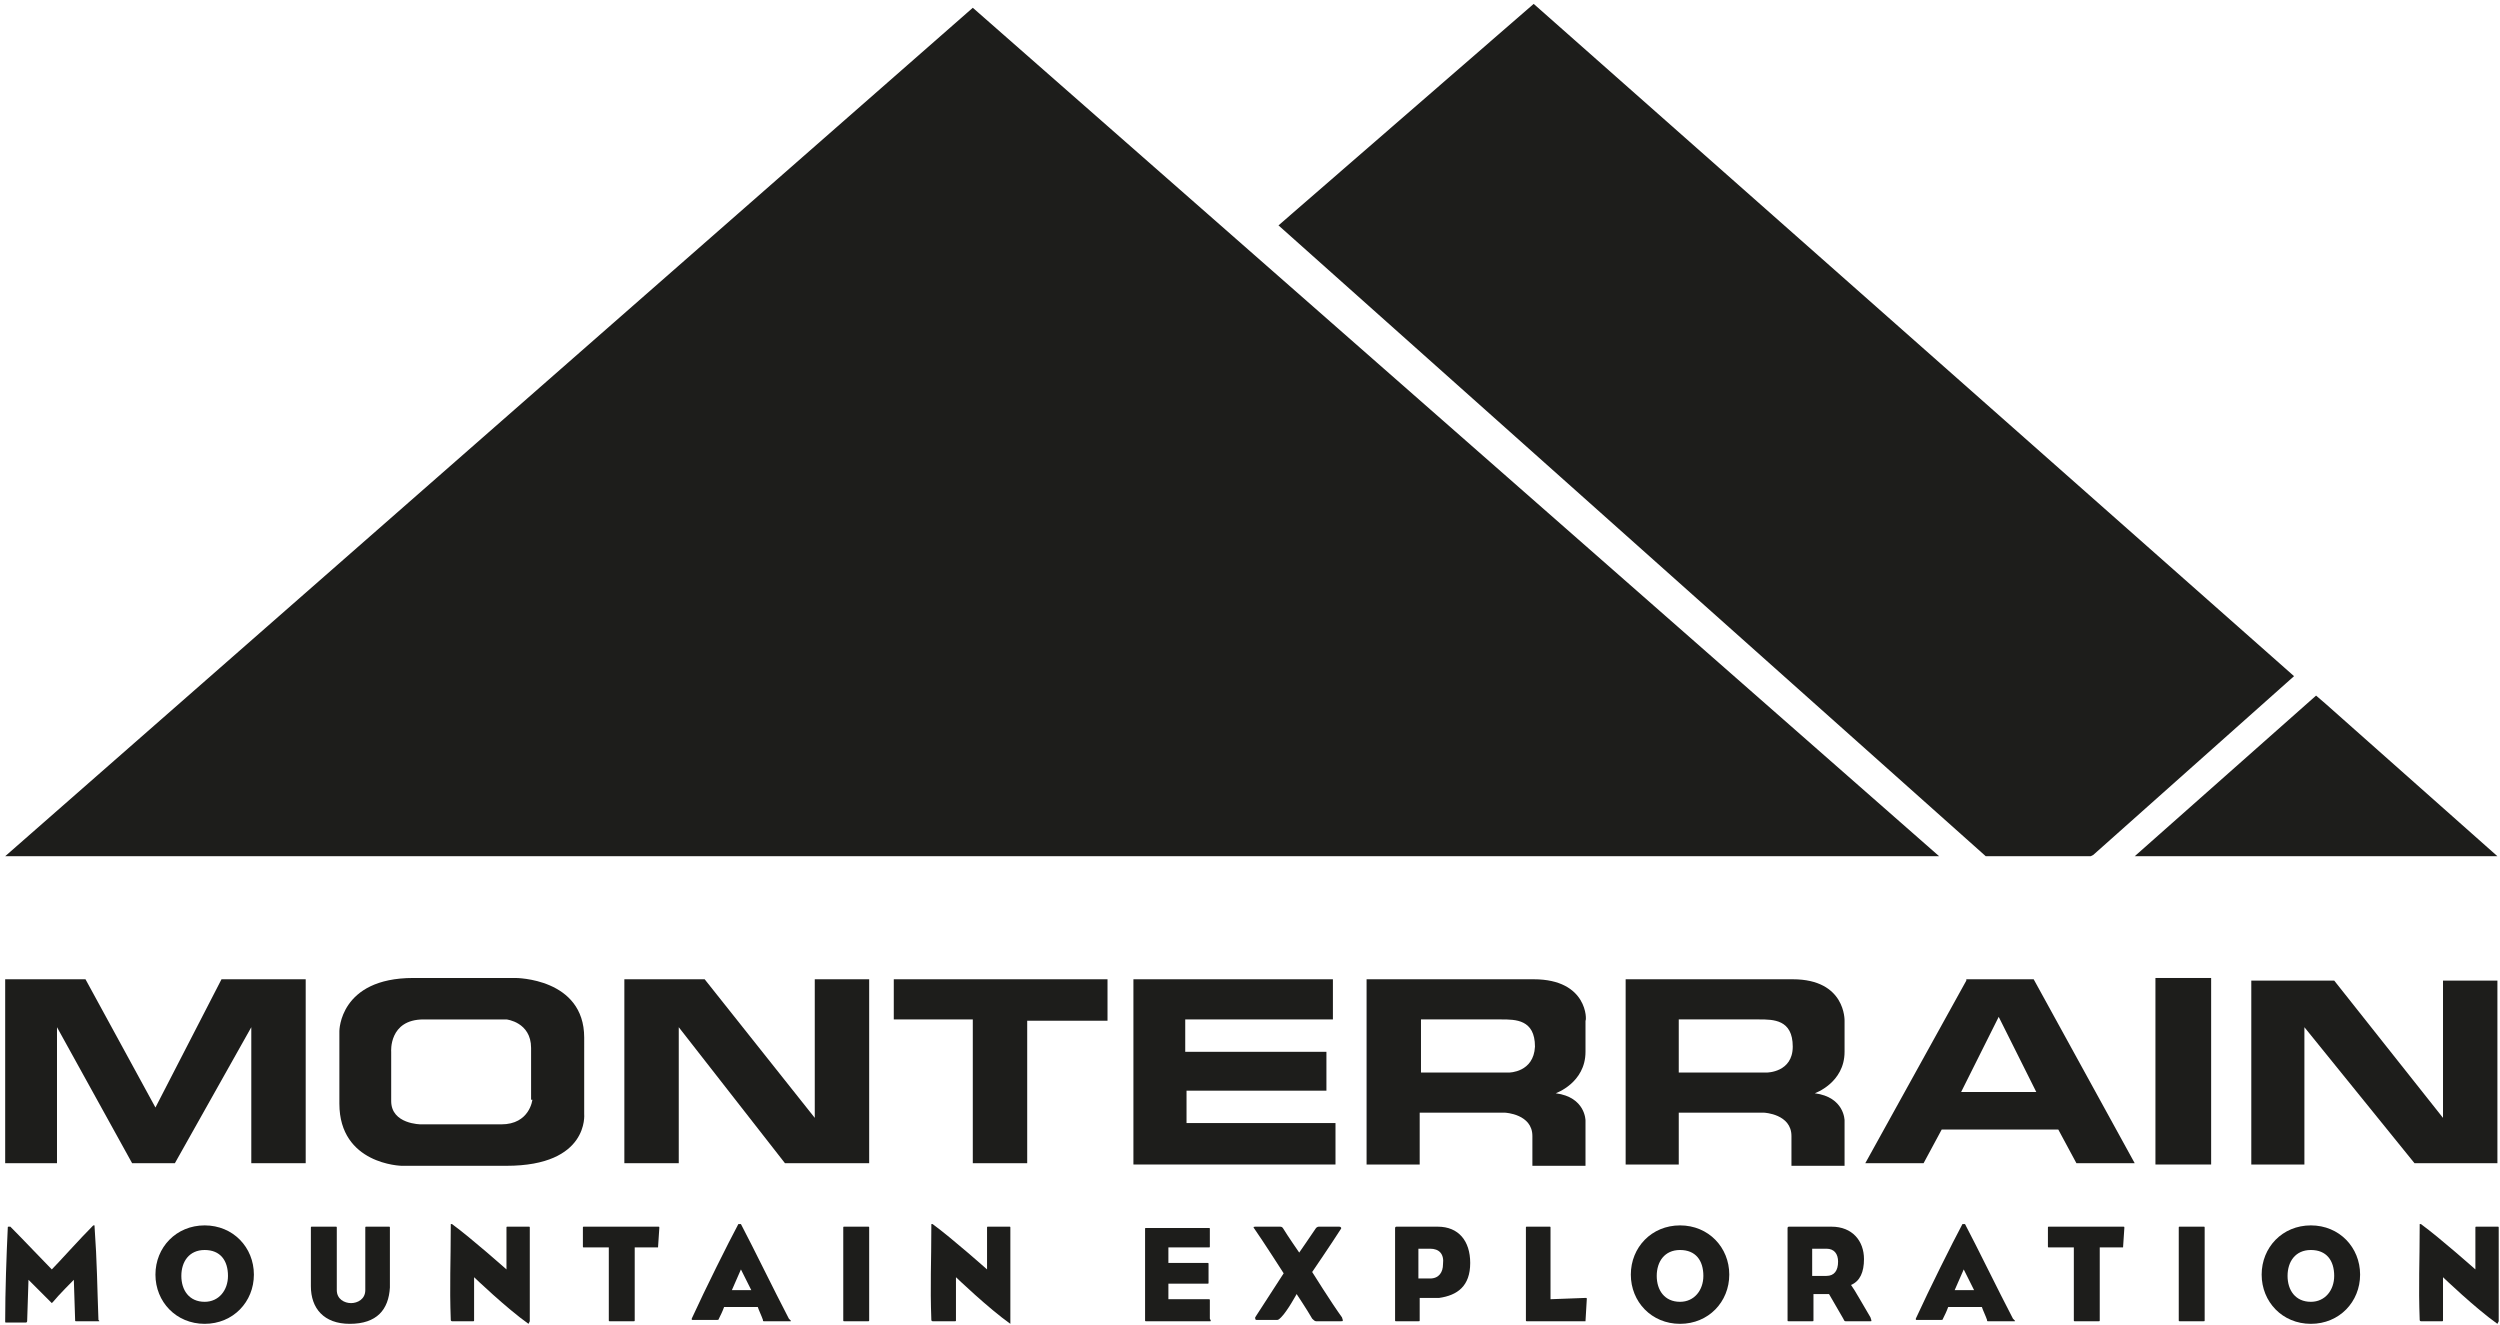
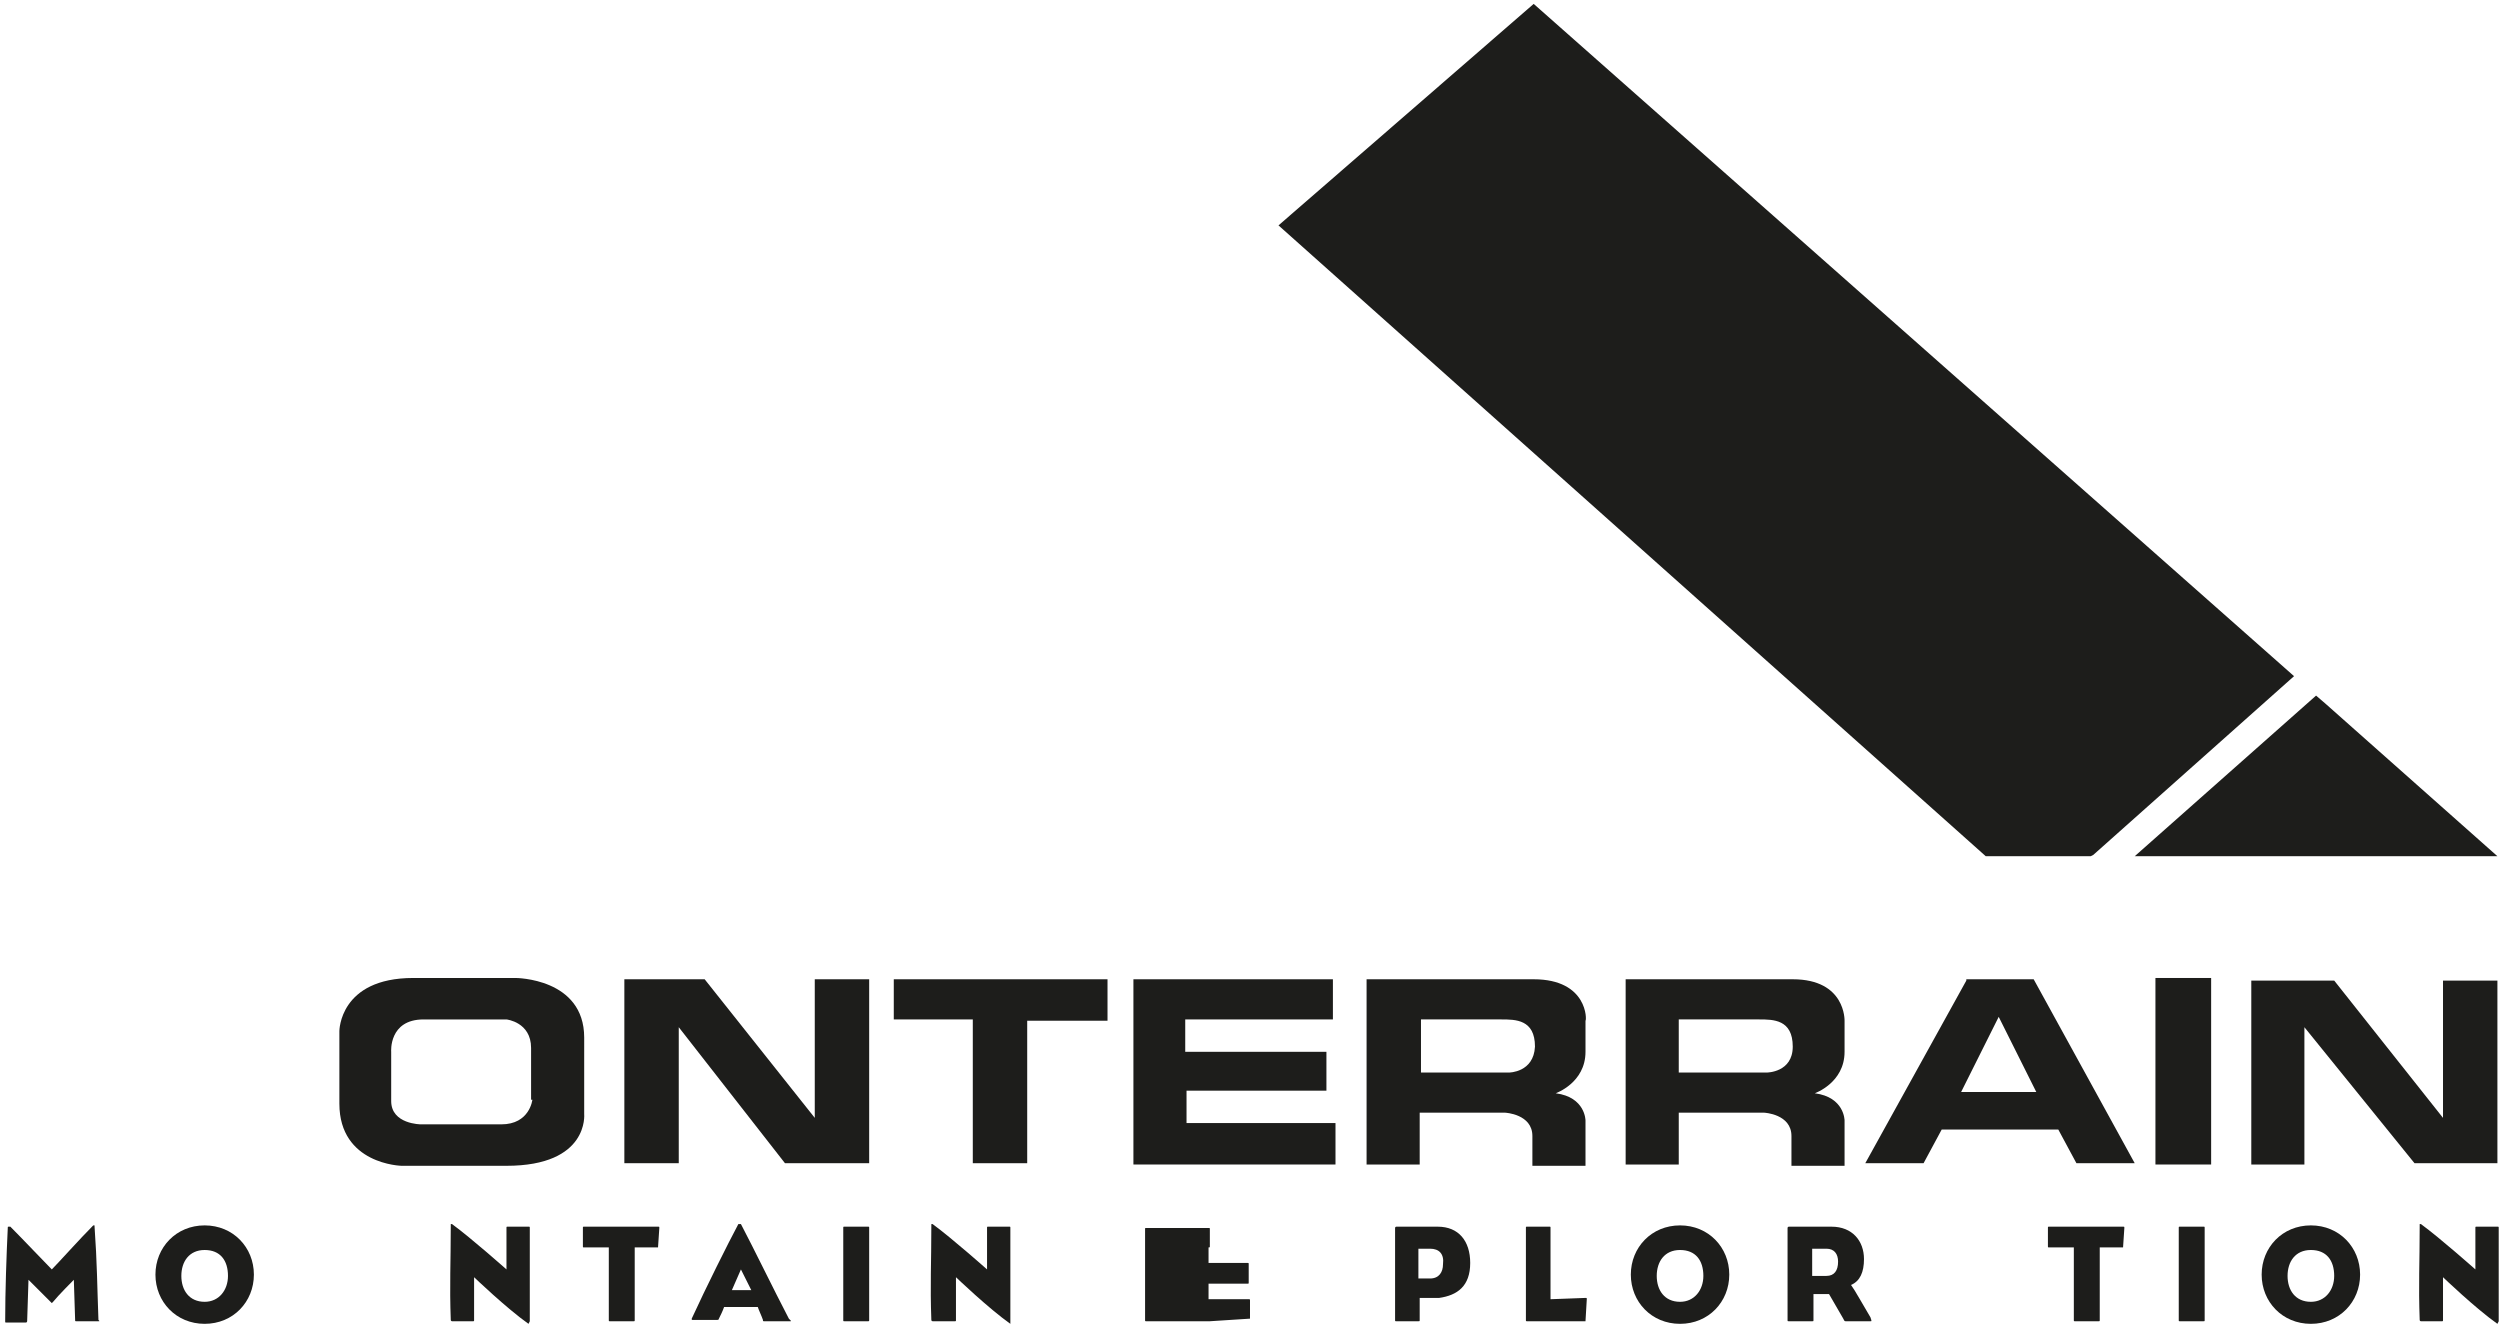
<svg xmlns="http://www.w3.org/2000/svg" version="1.1" id="Layer_1" x="0px" y="0px" viewBox="0 0 193 102.3" style="enable-background:new 0 0 193 102.3;" xml:space="preserve">
  <style type="text/css">
	.st0{fill:#1D1D1B;}
</style>
  <g>
-     <polygon class="st0" points="12,85.5 6.6,75.6 0.4,75.6 0.4,89.8 4.4,89.8 4.4,79.3 10.2,89.8 13.5,89.8 19.4,79.3 19.4,89.8    23.6,89.8 23.6,75.6 17.1,75.6  " />
    <g>
      <path class="st0" d="M45.1,80.1c0-4.6-5.3-4.6-5.3-4.6h-7.9c-5.7,0-5.7,4.1-5.7,4.1v5.6c0,4.7,4.8,4.8,4.8,4.8h8.1c6.4,0,6-4,6-4    V80.1z M41.1,84.9c0,0-0.2,1.9-2.4,1.9h-6.2c0,0-2.3,0-2.3-1.8c0-1.7,0-3.8,0-3.8s-0.2-2.5,2.5-2.5h6.4c0,0,1.9,0.2,1.9,2.2V84.9z    " />
      <polygon class="st0" points="62.9,86.3 54.4,75.6 48.2,75.6 48.2,89.8 52.4,89.8 52.4,79.3 60.6,89.8 67.1,89.8 67.1,75.6     62.9,75.6   " />
      <polygon class="st0" points="69,78.7 75.1,78.7 75.1,89.8 79.3,89.8 79.3,78.8 85.5,78.8 85.5,75.6 69,75.6   " />
      <polygon class="st0" points="91.6,84.2 102.4,84.2 102.4,81.2 91.5,81.2 91.5,78.7 102.9,78.7 102.9,75.6 87.5,75.6 87.5,89.9     103.1,89.9 103.1,86.7 91.6,86.7   " />
      <path class="st0" d="M118.4,75.6h-12.9v14.3h4.1v-4h6.6c0,0,2.1,0.1,2.1,1.8v2.3h4.1v-3.5c0,0,0-1.8-2.3-2.1c0,0,2.3-0.8,2.3-3.2    v-2.4C122.5,78.8,122.6,75.6,118.4,75.6 M116.5,82.8h-6.8v-4.1h6.2c1.1,0,2.6,0,2.6,2.1C118.4,82.8,116.5,82.8,116.5,82.8" />
      <path class="st0" d="M138.4,75.6h-12.9v14.3h4.1v-4h6.6c0,0,2.1,0.1,2.1,1.8v2.3h4.1v-3.5c0,0,0-1.8-2.3-2.1c0,0,2.3-0.8,2.3-3.2    v-2.4C142.4,78.8,142.5,75.6,138.4,75.6 M136.4,82.8h-6.8v-4.1h6.2c1.1,0,2.6,0,2.6,2.1C138.4,82.8,136.4,82.8,136.4,82.8" />
      <path class="st0" d="M151.8,75.7L144,89.8h4.5l1.4-2.6h9l1.4,2.6h4.5l-7.8-14.2H151.8z M151.4,84.3l2.9-5.8l2.9,5.8H151.4z" />
      <rect x="166.4" y="75.5" class="st0" width="4.3" height="14.4" />
      <polygon class="st0" points="188.6,75.7 188.6,86.3 180.2,75.7 173.8,75.7 173.8,89.9 177.9,89.9 177.9,79.3 186.4,89.8     192.8,89.8 192.8,75.7   " />
      <path class="st0" d="M7.6,102H5.9c-0.1,0-0.1,0-0.1-0.1l-0.1-3.1c0,0-1.2,1.2-1.6,1.7c0,0-0.1,0.1-0.1,0.1c0,0,0,0-0.1-0.1    c-0.4-0.4-1.7-1.7-1.7-1.7l-0.1,3.1c0,0.1,0,0.2-0.1,0.2H0.5c-0.1,0-0.1,0-0.1-0.1c0-2.3,0.1-5.1,0.2-7.2c0-0.1,0-0.1,0.1-0.1    c0,0,0.1,0,0.1,0C1.7,95.6,3.5,97.5,4,98c0.5-0.5,2.2-2.4,3.2-3.4c0,0,0.1,0,0.1,0c0,0,0,0,0,0.1c0.2,2.8,0.2,4.6,0.3,7.2    C7.7,102,7.7,102,7.6,102" />
      <path class="st0" d="M15.8,102.2c-2.2,0-3.8-1.7-3.8-3.8c0-2.1,1.6-3.8,3.8-3.8c2.2,0,3.8,1.7,3.8,3.8    C19.6,100.5,18,102.2,15.8,102.2 M15.8,96.5c-1.2,0-1.8,0.9-1.8,2c0,1.1,0.6,2,1.8,2c1.1,0,1.8-0.9,1.8-2    C17.6,97.3,17,96.5,15.8,96.5" />
-       <path class="st0" d="M27,102.2c-2,0-3-1.2-3-2.9v-4.5c0-0.1,0-0.1,0.1-0.1h1.8c0.1,0,0.1,0,0.1,0.1v4.8c0,0.7,0.6,1,1.1,1    c0.5,0,1.1-0.3,1.1-1v-4.8c0-0.1,0-0.1,0.1-0.1H30c0.1,0,0.1,0,0.1,0.1v4.6C30,101.1,29.1,102.2,27,102.2" />
      <path class="st0" d="M40.8,102.2C40.8,102.2,40.7,102.2,40.8,102.2c-1.7-1.2-4.2-3.6-4.2-3.6v3.3c0,0.1,0,0.1-0.1,0.1h-1.6    c-0.1,0-0.1-0.1-0.1-0.1c-0.1-2.7,0-4.4,0-7.3c0-0.1,0-0.1,0-0.1c0,0,0.1,0,0.1,0c1.5,1.1,4.2,3.5,4.2,3.5v-3.2    c0-0.1,0-0.1,0.1-0.1h1.6c0.1,0,0.1,0,0.1,0.1c0,2.1,0,5,0,7.2C40.8,102.2,40.8,102.2,40.8,102.2" />
      <path class="st0" d="M50.8,96.3l-1.8,0v5.6c0,0.1,0,0.1-0.1,0.1h-1.8c-0.1,0-0.1,0-0.1-0.1v-5.6l-1.9,0c-0.1,0-0.1,0-0.1-0.1v-1.4    c0-0.1,0-0.1,0.1-0.1h5.7c0.1,0,0.1,0,0.1,0.1L50.8,96.3C50.8,96.3,50.8,96.3,50.8,96.3" />
      <path class="st0" d="M61,102h-2c-0.1,0-0.1,0-0.1-0.1c-0.1-0.3-0.3-0.7-0.4-1h-2.6c-0.1,0.3-0.3,0.7-0.4,0.9    c0,0.1-0.1,0.1-0.2,0.1h-1.8c-0.1,0-0.1,0-0.1-0.1c1.1-2.4,2.8-5.8,3.6-7.3c0,0,0.1,0,0.1,0c0.1,0,0.1,0,0.1,0    c1,1.9,2.5,5,3.7,7.3C61.1,102,61.1,102,61,102 M57.2,98l-0.7,1.6h1.5L57.2,98z" />
      <path class="st0" d="M67,102h-1.8c-0.1,0-0.1,0-0.1-0.1v-7.1c0-0.1,0-0.1,0.1-0.1H67c0.1,0,0.1,0,0.1,0.1v7.1    C67.1,102,67.1,102,67,102" />
      <path class="st0" d="M78,102.2C78,102.2,77.9,102.2,78,102.2c-1.7-1.2-4.2-3.6-4.2-3.6v3.3c0,0.1,0,0.1-0.1,0.1H72    c-0.1,0-0.1-0.1-0.1-0.1c-0.1-2.7,0-4.4,0-7.3c0-0.1,0-0.1,0-0.1c0,0,0.1,0,0.1,0c1.5,1.1,4.2,3.5,4.2,3.5v-3.2    c0-0.1,0-0.1,0.1-0.1h1.6c0.1,0,0.1,0,0.1,0.1c0,2.1,0,5,0,7.2C78,102.2,78,102.2,78,102.2" />
-       <path class="st0" d="M93.4,102h-4.9c-0.1,0-0.1,0-0.1-0.1v-7c0-0.1,0-0.1,0.1-0.1h4.8c0.1,0,0.1,0,0.1,0.1v1.3    c0,0.1,0,0.1-0.1,0.1l-3.1,0v1.2h3c0.1,0,0.1,0,0.1,0.1V99c0,0.1,0,0.1-0.1,0.1h-3v1.2l3.1,0c0.1,0,0.1,0,0.1,0.1v1.4    C93.5,102,93.5,102,93.4,102" />
-       <path class="st0" d="M103.5,102h-1.9c-0.1,0-0.2-0.1-0.3-0.2c-0.4-0.7-1.2-1.9-1.2-1.9s-0.7,1.3-1.2,1.8c-0.1,0.1-0.2,0.2-0.3,0.2    c-0.7,0-0.8,0-1.6,0c-0.1,0-0.1-0.1-0.1-0.2c0.9-1.4,2.2-3.4,2.2-3.4s-1.6-2.5-2.3-3.5c0,0-0.1-0.1,0.1-0.1h1.9    c0.1,0,0.2,0,0.3,0.2c0.3,0.5,1.2,1.8,1.2,1.8s0.9-1.3,1.3-1.9c0,0,0.1-0.1,0.2-0.1h1.6c0.1,0,0.2,0.1,0.1,0.2    c-0.7,1.1-2.2,3.3-2.2,3.3s1.5,2.4,2.3,3.5C103.7,102,103.7,102,103.5,102" />
+       <path class="st0" d="M93.4,102h-4.9c-0.1,0-0.1,0-0.1-0.1v-7c0-0.1,0-0.1,0.1-0.1h4.8c0.1,0,0.1,0,0.1,0.1v1.3    c0,0.1,0,0.1-0.1,0.1v1.2h3c0.1,0,0.1,0,0.1,0.1V99c0,0.1,0,0.1-0.1,0.1h-3v1.2l3.1,0c0.1,0,0.1,0,0.1,0.1v1.4    C93.5,102,93.5,102,93.4,102" />
      <path class="st0" d="M111.1,100.2c-0.3,0-1.5,0-1.5,0v1.7c0,0.1,0,0.1-0.1,0.1h-1.7c-0.1,0-0.1,0-0.1-0.1v-7.1    c0-0.1,0.1-0.1,0.1-0.1h3.2c1.6,0,2.5,1.1,2.5,2.8C113.5,99.3,112.5,100,111.1,100.2 M110.4,96.4h-0.9v2.3l0.9,0    c0.7,0,1-0.5,1-1.1C111.5,96.8,111.1,96.4,110.4,96.4" />
      <path class="st0" d="M122.4,102h-4.5c-0.1,0-0.1,0-0.1-0.1v-7.1c0-0.1,0-0.1,0.1-0.1h1.7c0.1,0,0.1,0,0.1,0.1v5.5l2.7-0.1    c0.1,0,0.1,0,0.1,0.1L122.4,102C122.5,102,122.5,102,122.4,102" />
      <path class="st0" d="M129.7,102.2c-2.2,0-3.8-1.7-3.8-3.8c0-2.1,1.6-3.8,3.8-3.8c2.2,0,3.8,1.7,3.8,3.8    C133.5,100.5,131.9,102.2,129.7,102.2 M129.7,96.5c-1.2,0-1.8,0.9-1.8,2c0,1.1,0.6,2,1.8,2c1.1,0,1.8-0.9,1.8-2    C131.5,97.3,130.9,96.5,129.7,96.5" />
      <path class="st0" d="M144.4,102h-1.9c-0.1,0-0.1,0-0.2-0.2c-0.4-0.7-1.1-1.9-1.1-1.9l-1.2,0v2c0,0.1,0,0.1-0.1,0.1h-1.8    c-0.1,0-0.1,0-0.1-0.1v-7.1c0-0.1,0.1-0.1,0.1-0.1h3.3c1.6,0,2.5,1.1,2.5,2.5c0,1-0.3,1.7-1,2c0.3,0.4,0.9,1.5,1.5,2.5    C144.5,102,144.5,102,144.4,102 M141,96.4h-1.1v2.1l1.1,0c0.6,0,0.9-0.4,0.9-1.1C141.9,96.8,141.6,96.4,141,96.4" />
-       <path class="st0" d="M155.5,102h-2c-0.1,0-0.1,0-0.1-0.1c-0.1-0.3-0.3-0.7-0.4-1h-2.6c-0.1,0.3-0.3,0.7-0.4,0.9    c0,0.1-0.1,0.1-0.2,0.1H148c-0.1,0-0.1,0-0.1-0.1c1.1-2.4,2.8-5.8,3.6-7.3c0,0,0.1,0,0.1,0c0.1,0,0.1,0,0.1,0c1,1.9,2.5,5,3.7,7.3    C155.6,102,155.6,102,155.5,102 M151.6,98l-0.7,1.6h1.5L151.6,98z" />
      <path class="st0" d="M163.9,96.3l-1.8,0v5.6c0,0.1,0,0.1-0.1,0.1h-1.8c-0.1,0-0.1,0-0.1-0.1v-5.6l-1.9,0c-0.1,0-0.1,0-0.1-0.1    v-1.4c0-0.1,0-0.1,0.1-0.1h5.7c0.1,0,0.1,0,0.1,0.1L163.9,96.3C164,96.3,164,96.3,163.9,96.3" />
      <path class="st0" d="M170.1,102h-1.8c-0.1,0-0.1,0-0.1-0.1v-7.1c0-0.1,0-0.1,0.1-0.1h1.8c0.1,0,0.1,0,0.1,0.1v7.1    C170.2,102,170.2,102,170.1,102" />
      <path class="st0" d="M178.4,102.2c-2.2,0-3.8-1.7-3.8-3.8c0-2.1,1.6-3.8,3.8-3.8c2.2,0,3.8,1.7,3.8,3.8    C182.2,100.5,180.6,102.2,178.4,102.2 M178.4,96.5c-1.2,0-1.8,0.9-1.8,2c0,1.1,0.6,2,1.8,2c1.1,0,1.8-0.9,1.8-2    C180.2,97.3,179.6,96.5,178.4,96.5" />
      <path class="st0" d="M192.8,102.2C192.7,102.2,192.7,102.2,192.8,102.2c-1.7-1.2-4.2-3.6-4.2-3.6v3.3c0,0.1,0,0.1-0.1,0.1h-1.6    c-0.1,0-0.1-0.1-0.1-0.1c-0.1-2.7,0-4.4,0-7.3c0-0.1,0-0.1,0-0.1c0,0,0.1,0,0.1,0c1.5,1.1,4.2,3.5,4.2,3.5v-3.2    c0-0.1,0-0.1,0.1-0.1h1.6c0.1,0,0.1,0,0.1,0.1c0,2.1,0,5,0,7.2C192.8,102.2,192.8,102.2,192.8,102.2" />
      <polygon class="st0" points="178.8,53.7 164.8,66.1 166.3,66.1 192.8,66.1 179.5,54.3   " />
-       <polygon class="st0" points="75.1,0.6 0.4,66.1 148.4,66.1 149.7,66.1   " />
      <polygon class="st0" points="118.4,0.3 98.7,17.4 153.3,66.1 161.4,66.1 161.6,66 177.1,52.2   " />
    </g>
  </g>
</svg>